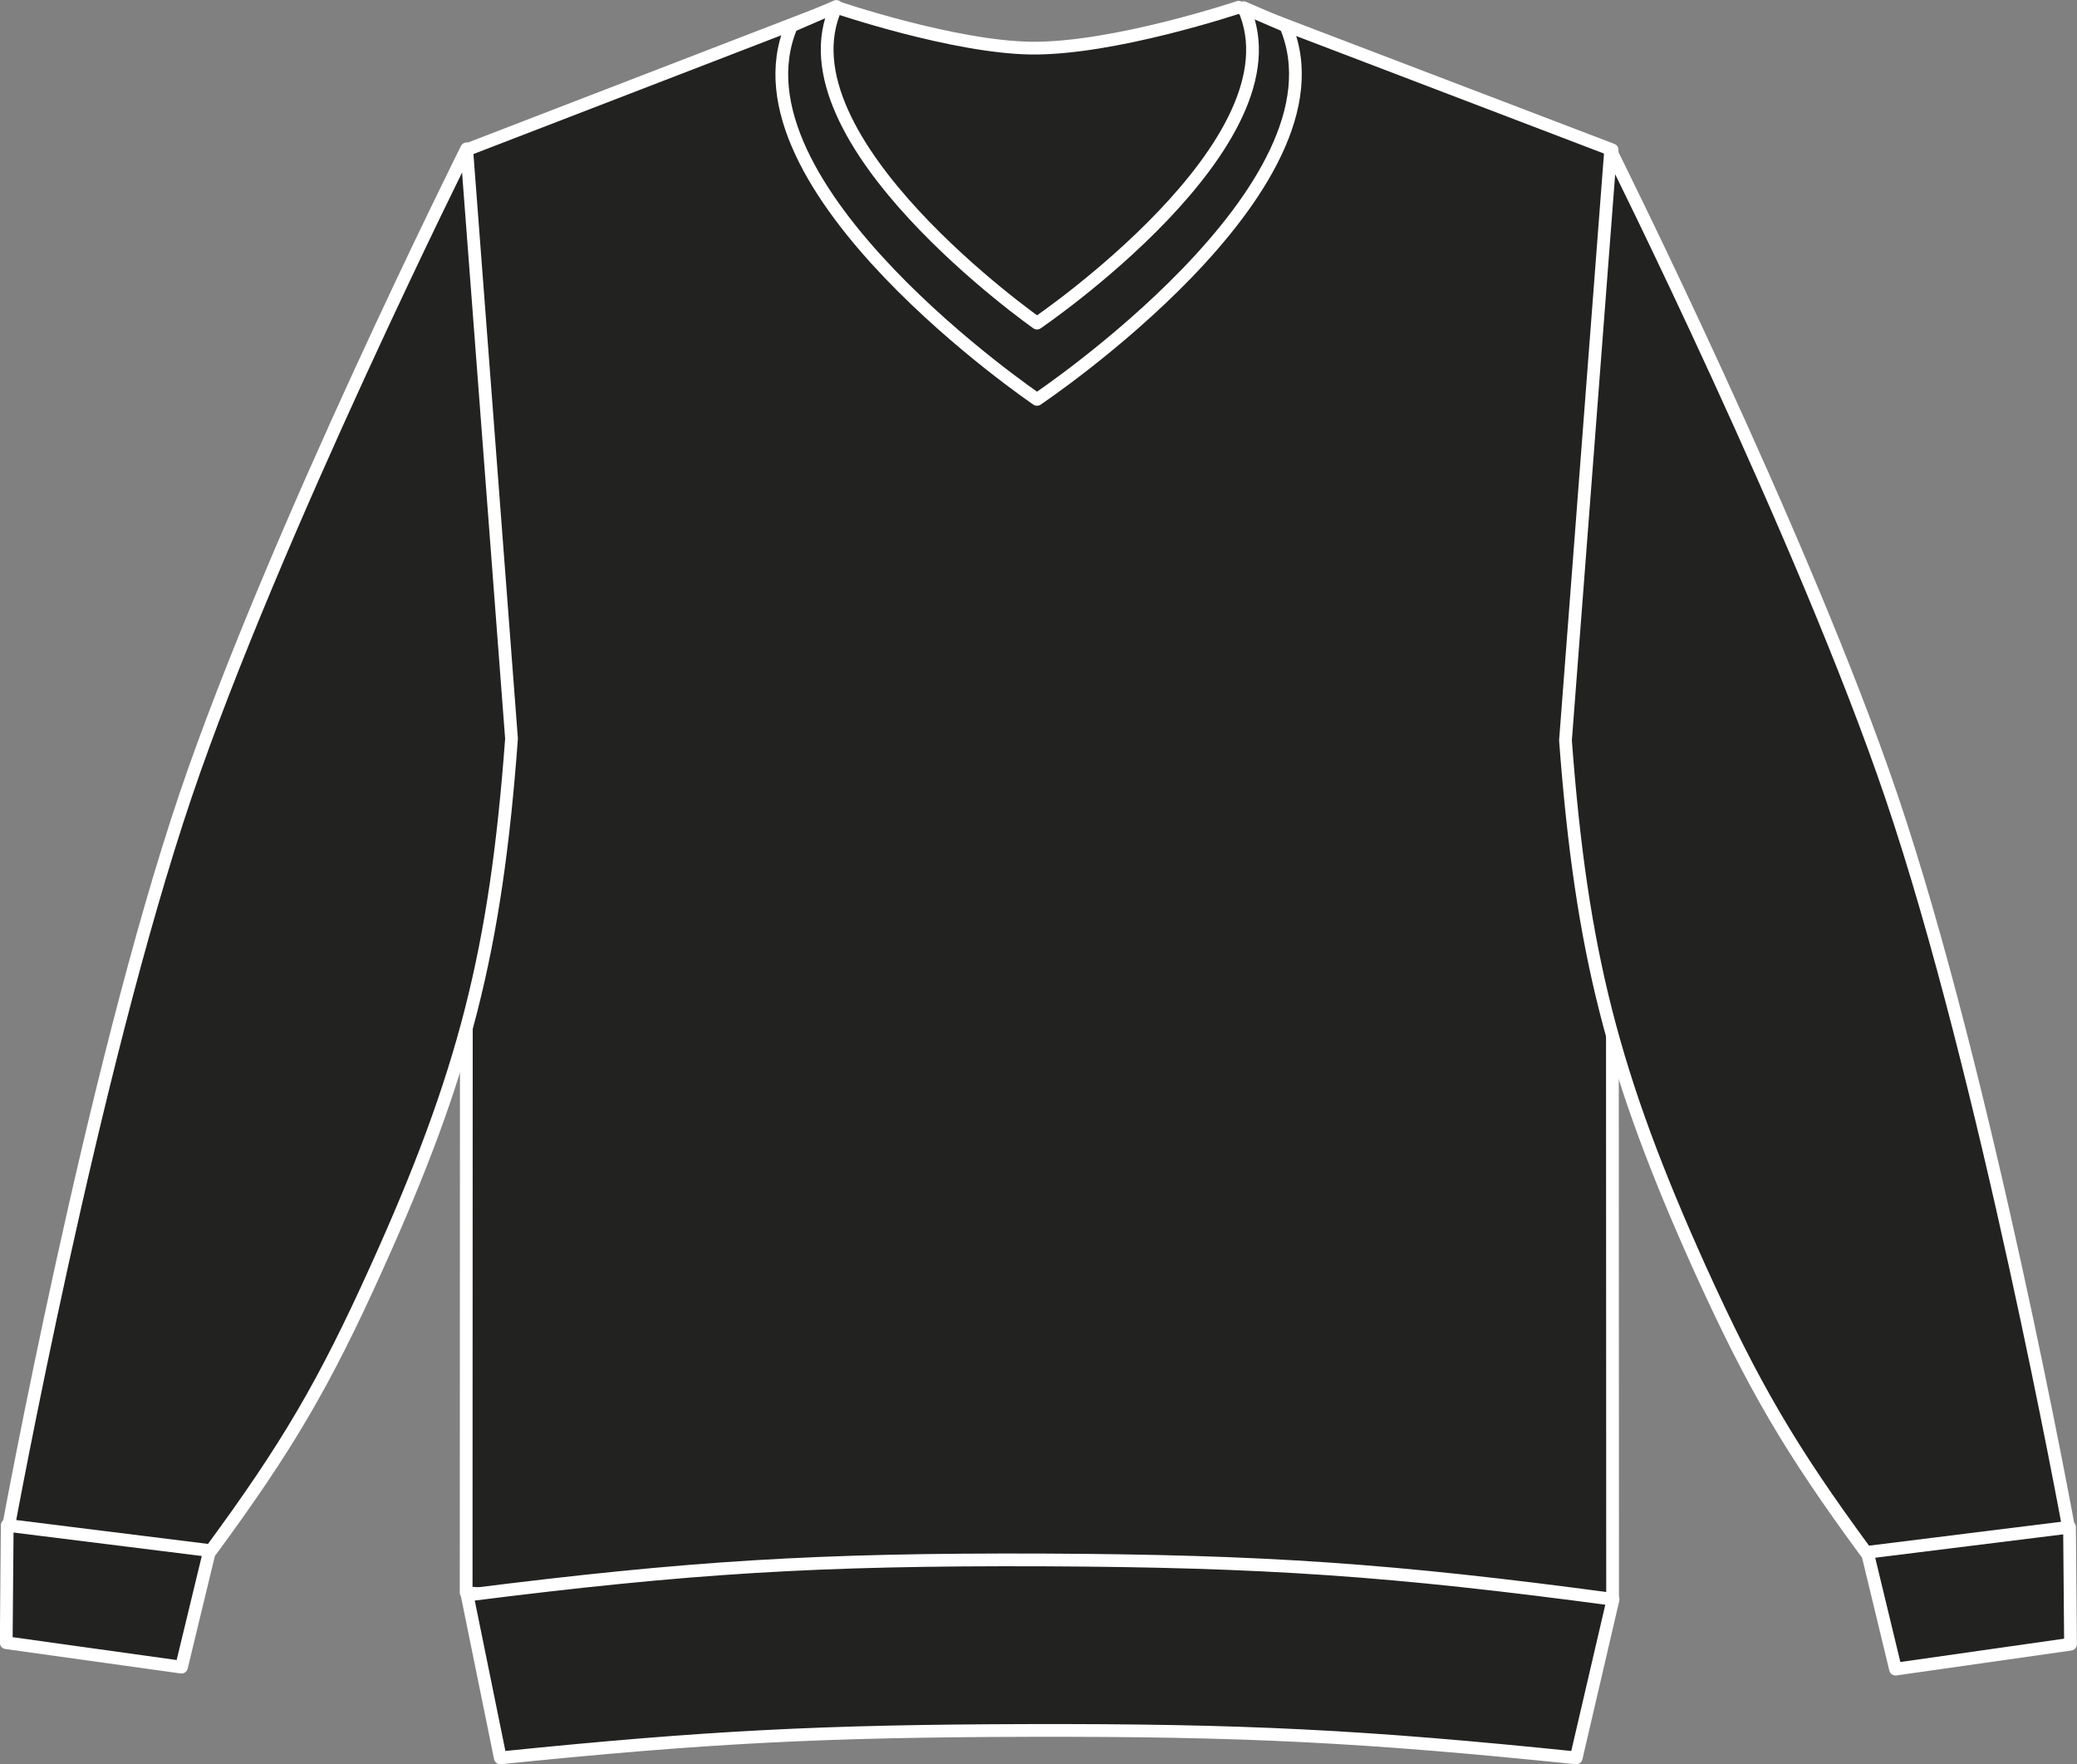
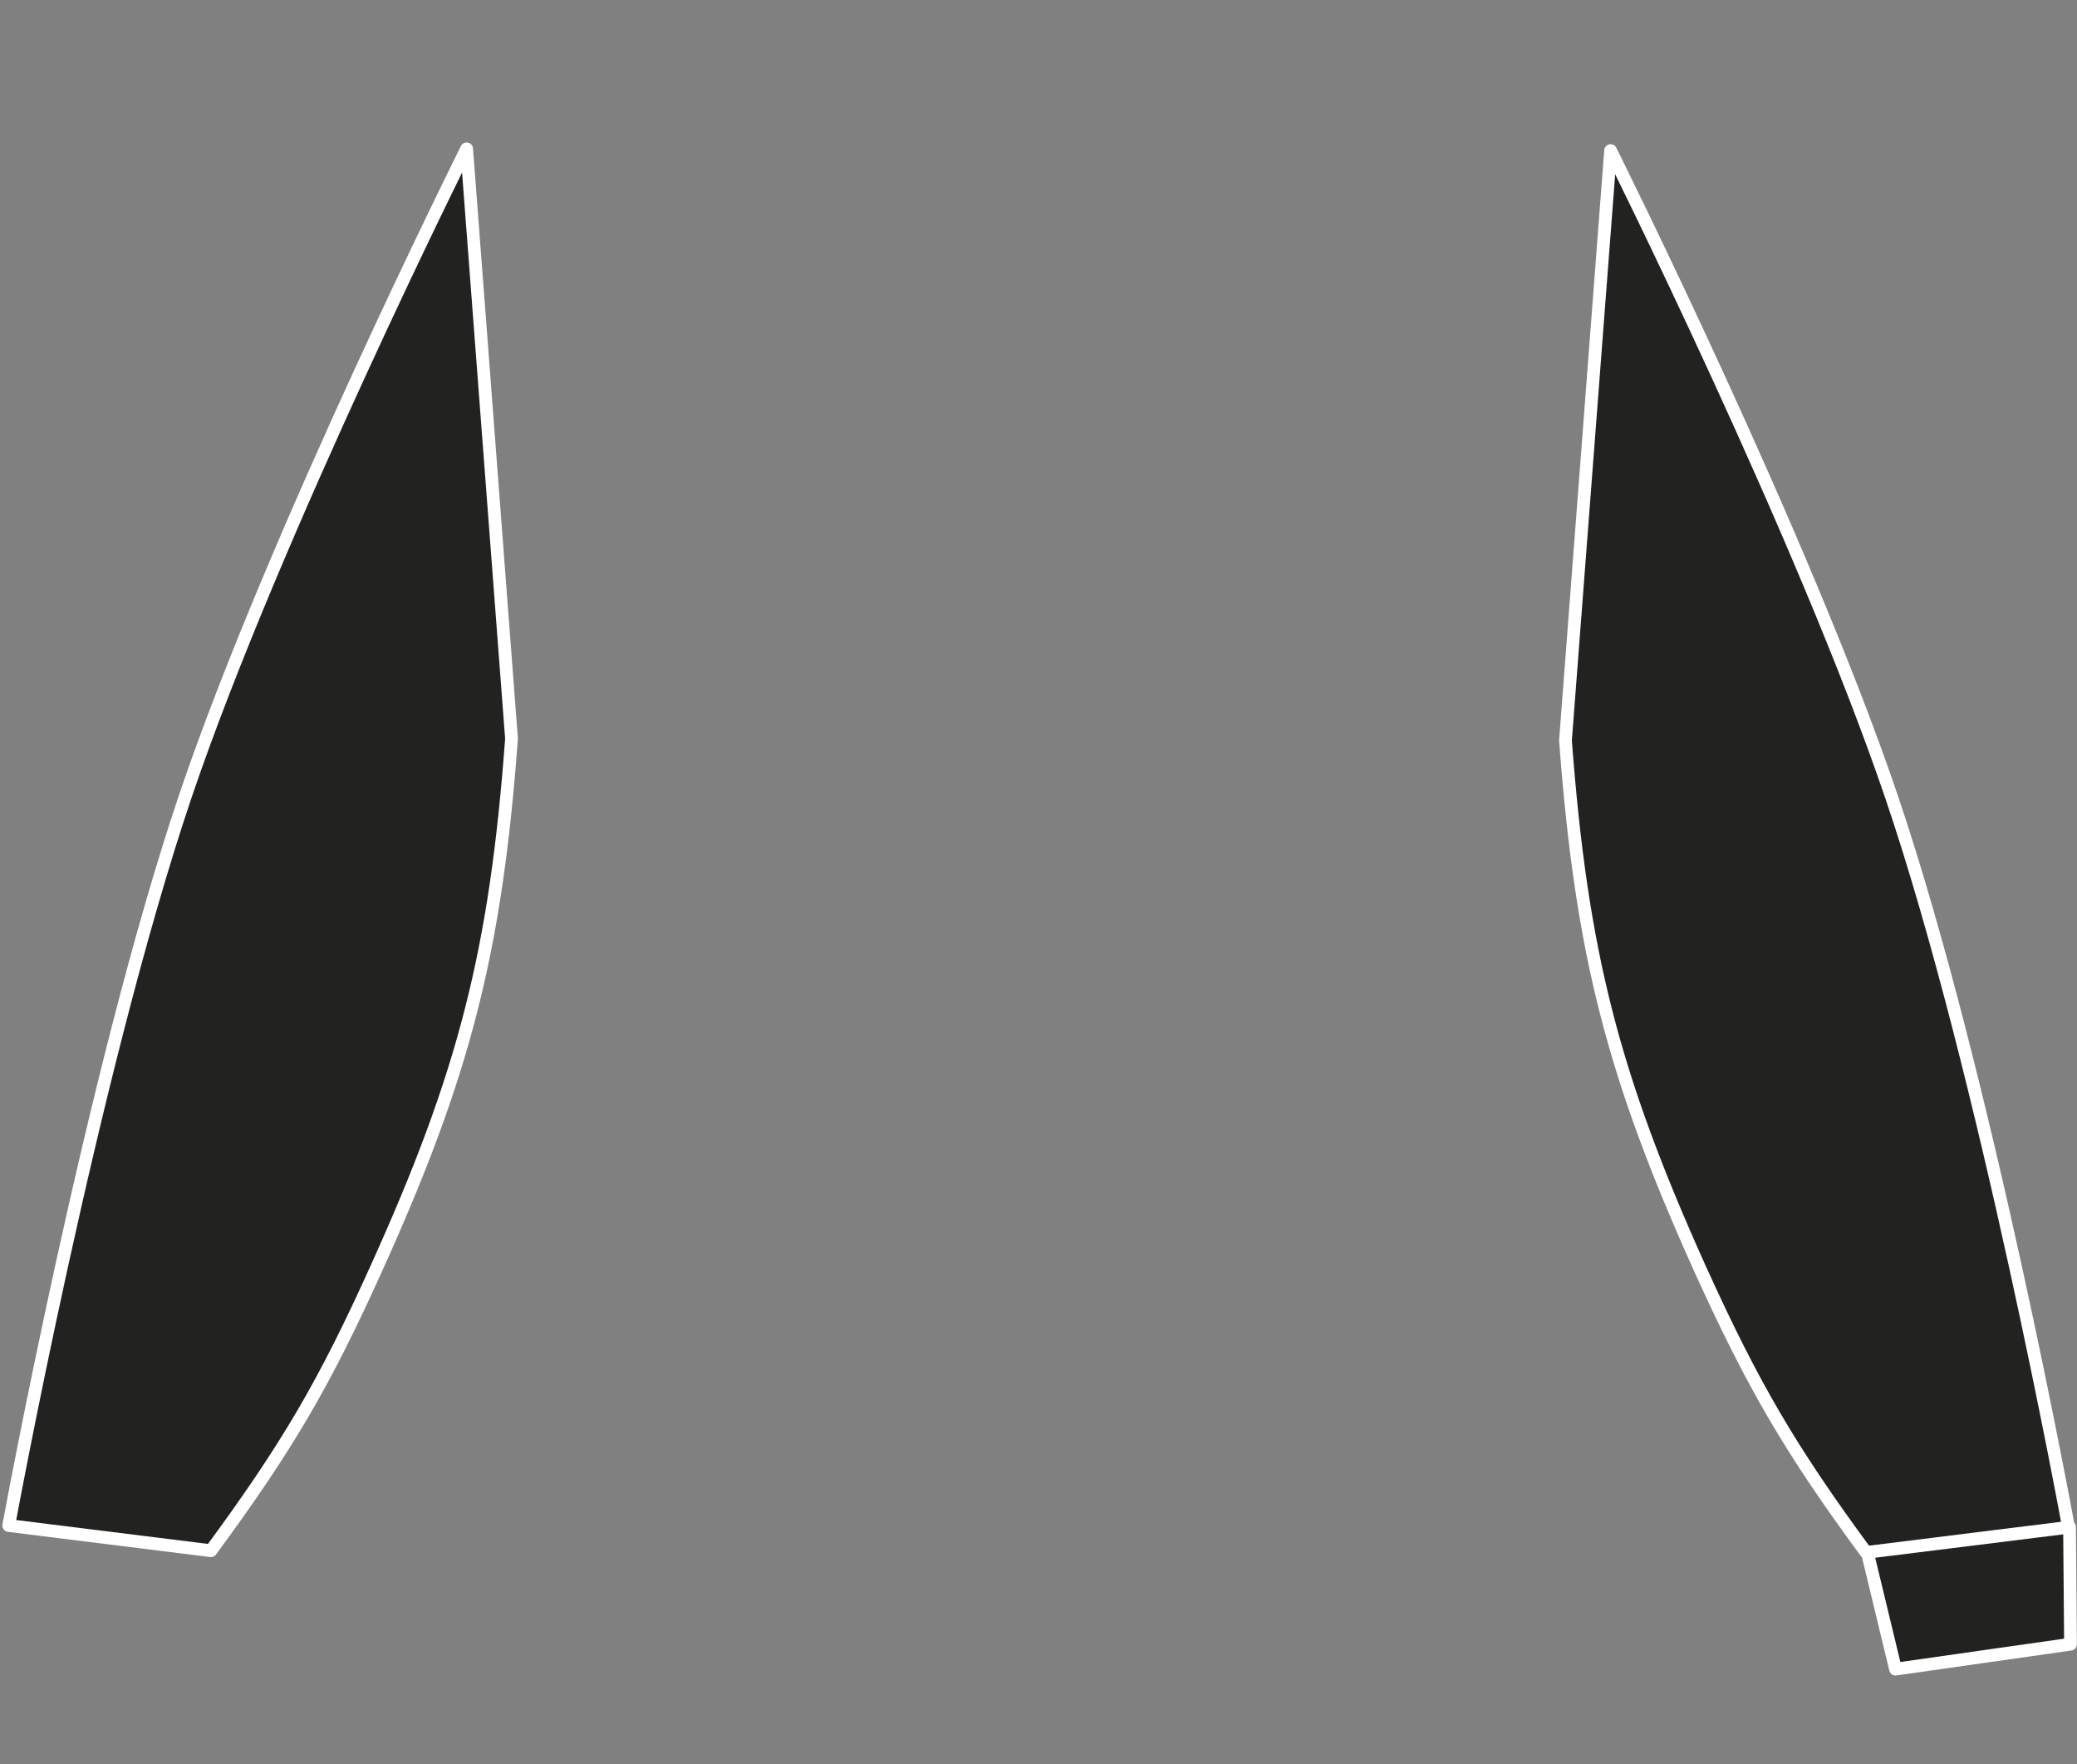
<svg xmlns="http://www.w3.org/2000/svg" version="1.1" id="Layer_1" x="0px" y="0px" viewBox="0 0 833.2 707.6" style="enable-background:new 0 0 833.2 707.6;" xml:space="preserve">
  <rect x="0" y="0" width="833.2" height="707.6" fill="#808080" stroke="none" />
  <style type="text/css">
	.st0{fill:#222221;stroke:#FFFFFF;stroke-width:5.11;stroke-linejoin:round;}
	.st1{fill-rule:evenodd;clip-rule:evenodd;fill:#222221;stroke:#FFFFFF;stroke-width:5.11;stroke-linejoin:round;}
</style>
  <title>PR694 BLK LINE</title>
-   <path class="st0" d="M187.2,60.1L335.5,2.9c0,0,47,16,78.2,16.4c33.1,0.4,83.2-16.4,83.2-16.4l149.8,57.2l0.2,581  c-89.4,7.8-140.2,9.8-230,9.4s-140.6-3-229.9-11.7L187.2,60.1L187.2,60.1z" />
  <path class="st0" d="M760.4,669.5l-16-66.3c17.9-5,29.1-5.8,47.4-3.2c15.6,2.2,24.5,5.1,38.4,12.5l0.4,47L760.4,669.5L760.4,669.5z" />
  <path class="st0" d="M748.6,622.7c-30.4-41.3-45.3-66.8-66.5-113.5C647,431.4,634.4,382.2,628,297l18.1-236.6  c0,0,77.3,154.8,112.7,259.2c37.8,111.4,71,293,71,293L748.6,622.7z" />
-   <path class="st0" d="M72.8,668.7l16-66.2c-17.9-5-29.1-5.8-47.5-3.2c-15.6,2.2-24.5,5.1-38.4,12.5l-0.4,47.1L72.8,668.7L72.8,668.7z  " />
  <path class="st0" d="M84.6,622c30.4-41.3,45.4-66.7,66.5-113.5c35.2-77.8,47.8-127,54.1-212.2l-18-236.6c0,0-77.3,154.8-112.7,259.2  c-37.7,111.4-71,293-71,293L84.6,622z" />
-   <path class="st0" d="M200.7,705.1c82.3-8.4,129-10.8,211.7-11c85.9-0.2,134.4,2.2,219.9,11l14.8-63.6  c-88.8-11.9-139.6-15.4-229.2-15.8c-90.1-0.3-141.1,2.8-230.5,14.1L200.7,705.1L200.7,705.1z" />
-   <path class="st1" d="M335.5,2.6c-24.4,53.3,80.5,127,80.5,127S523.1,56.9,498.9,3.1l16.9,7.3C543.2,75.1,416,160.2,416,160.2  S290.2,74.8,317.5,10.4L335.5,2.6L335.5,2.6z" />
</svg>